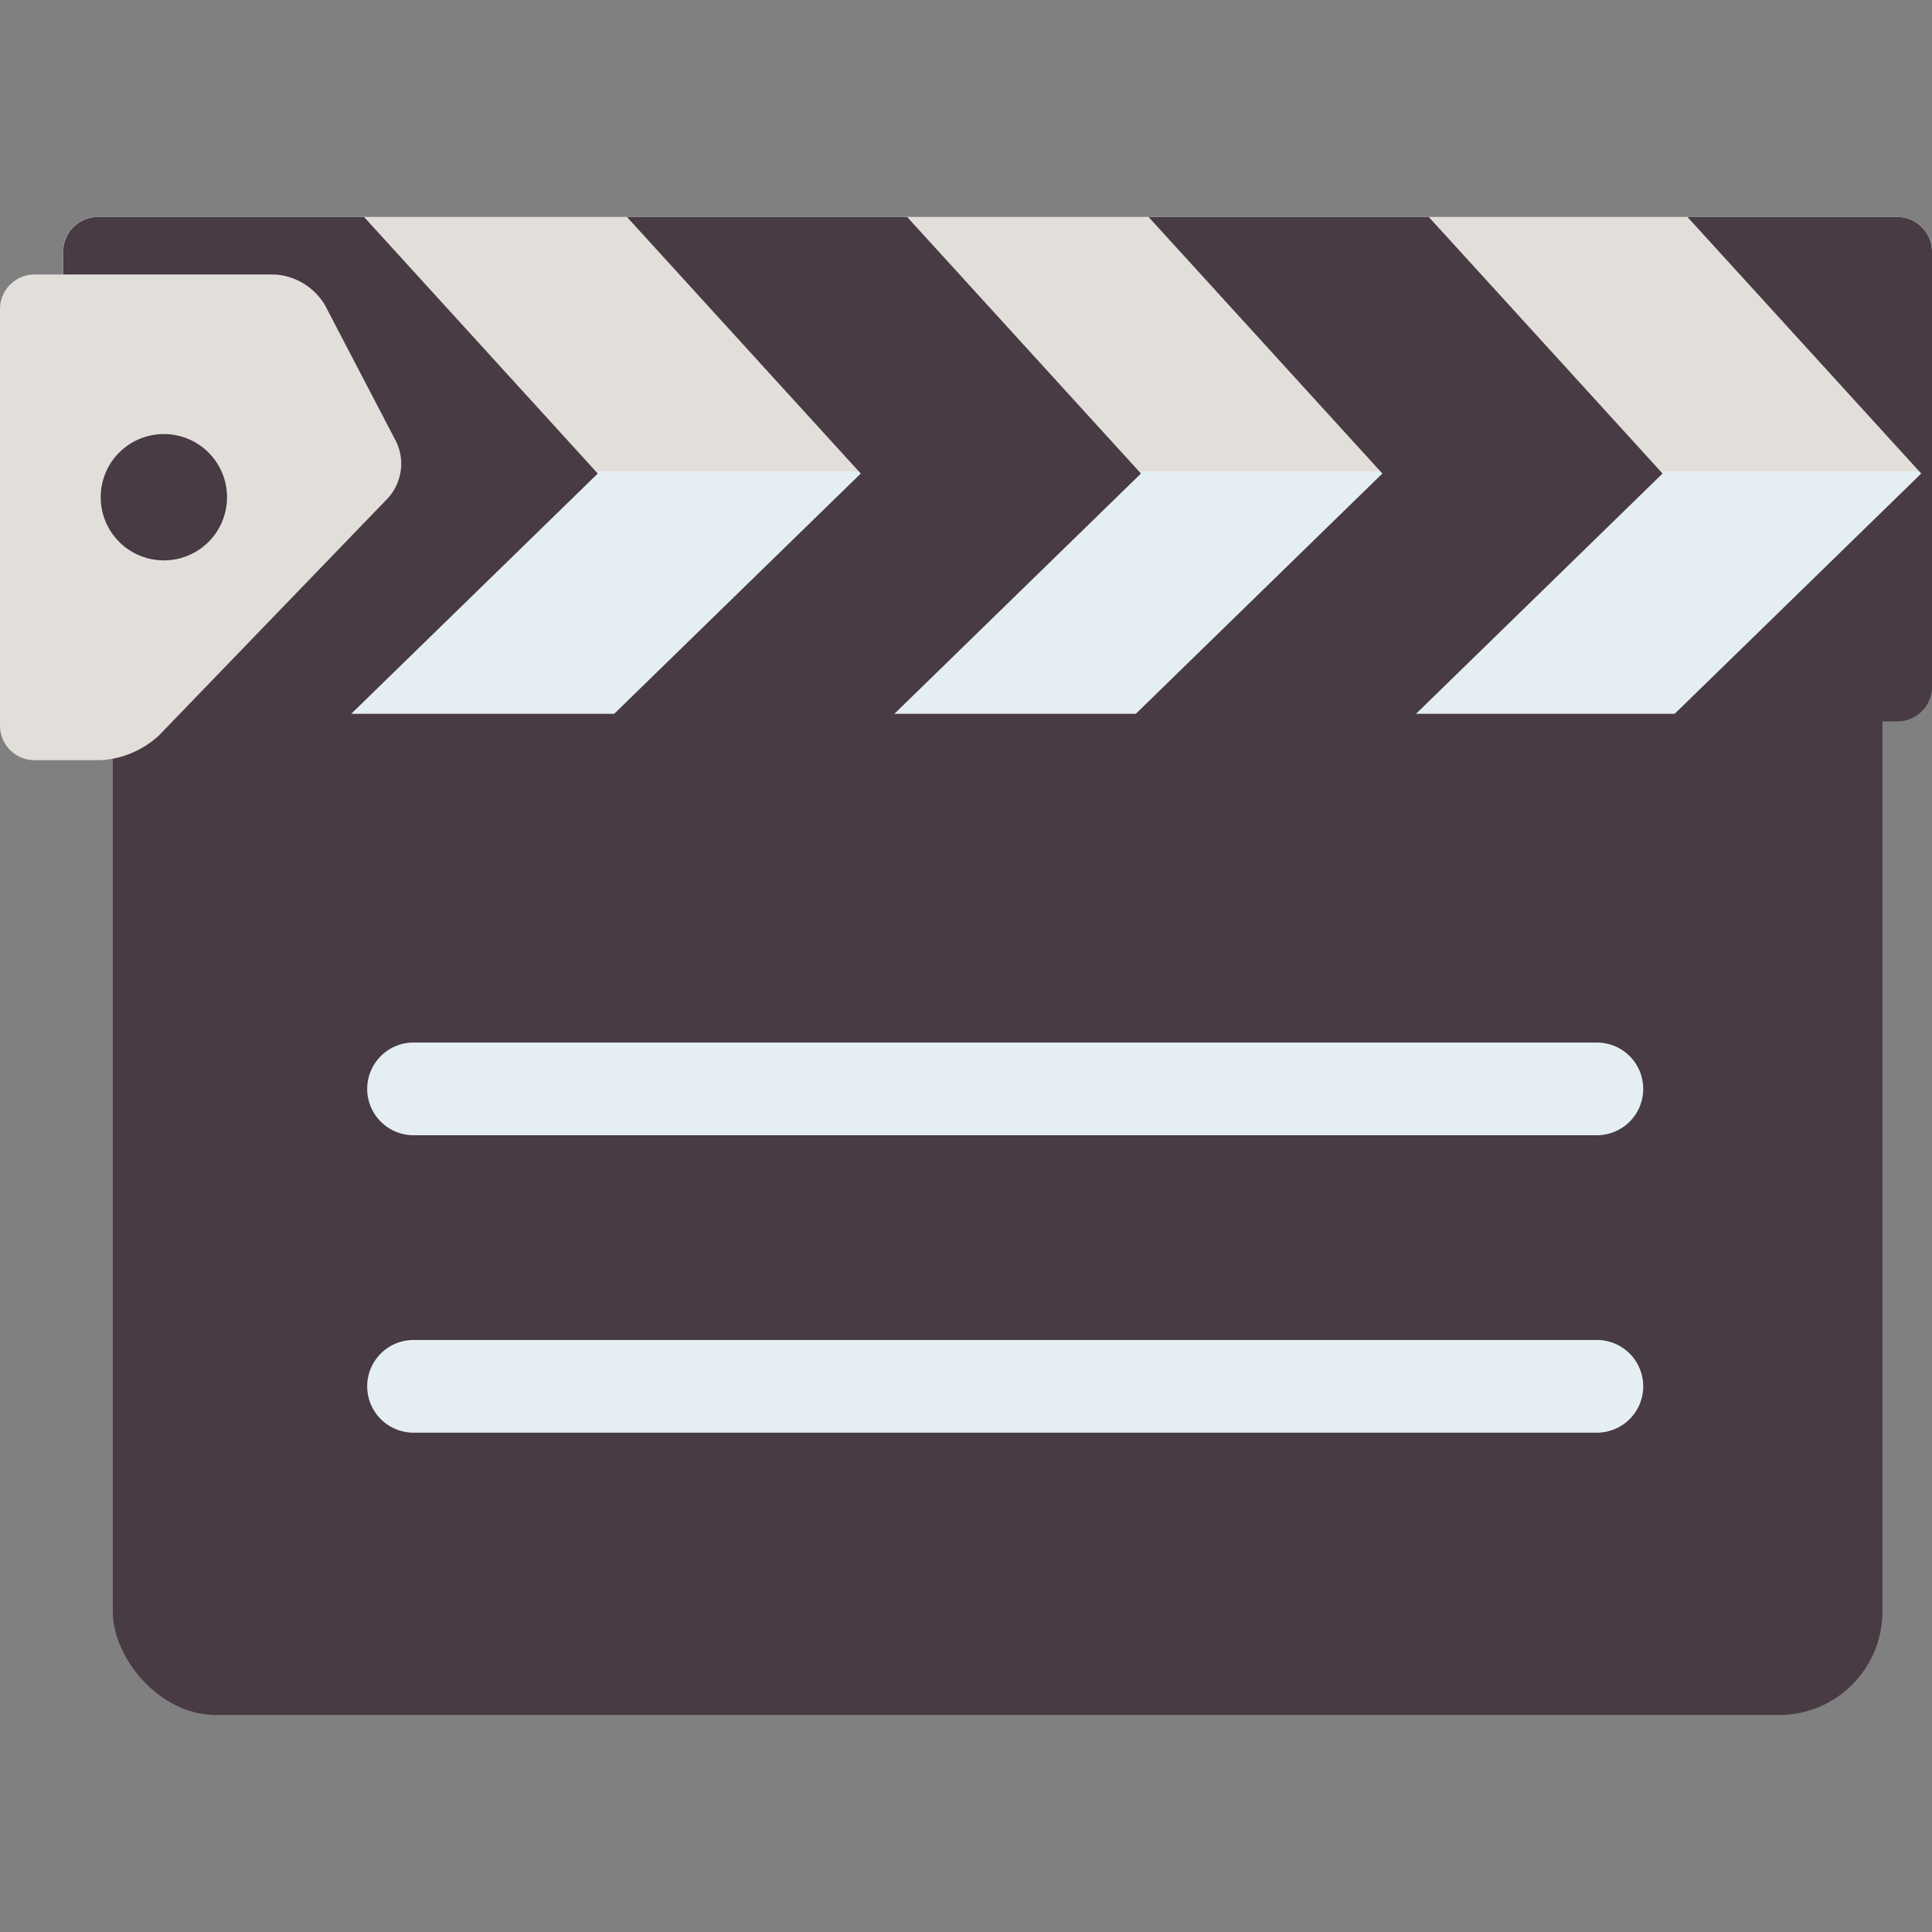
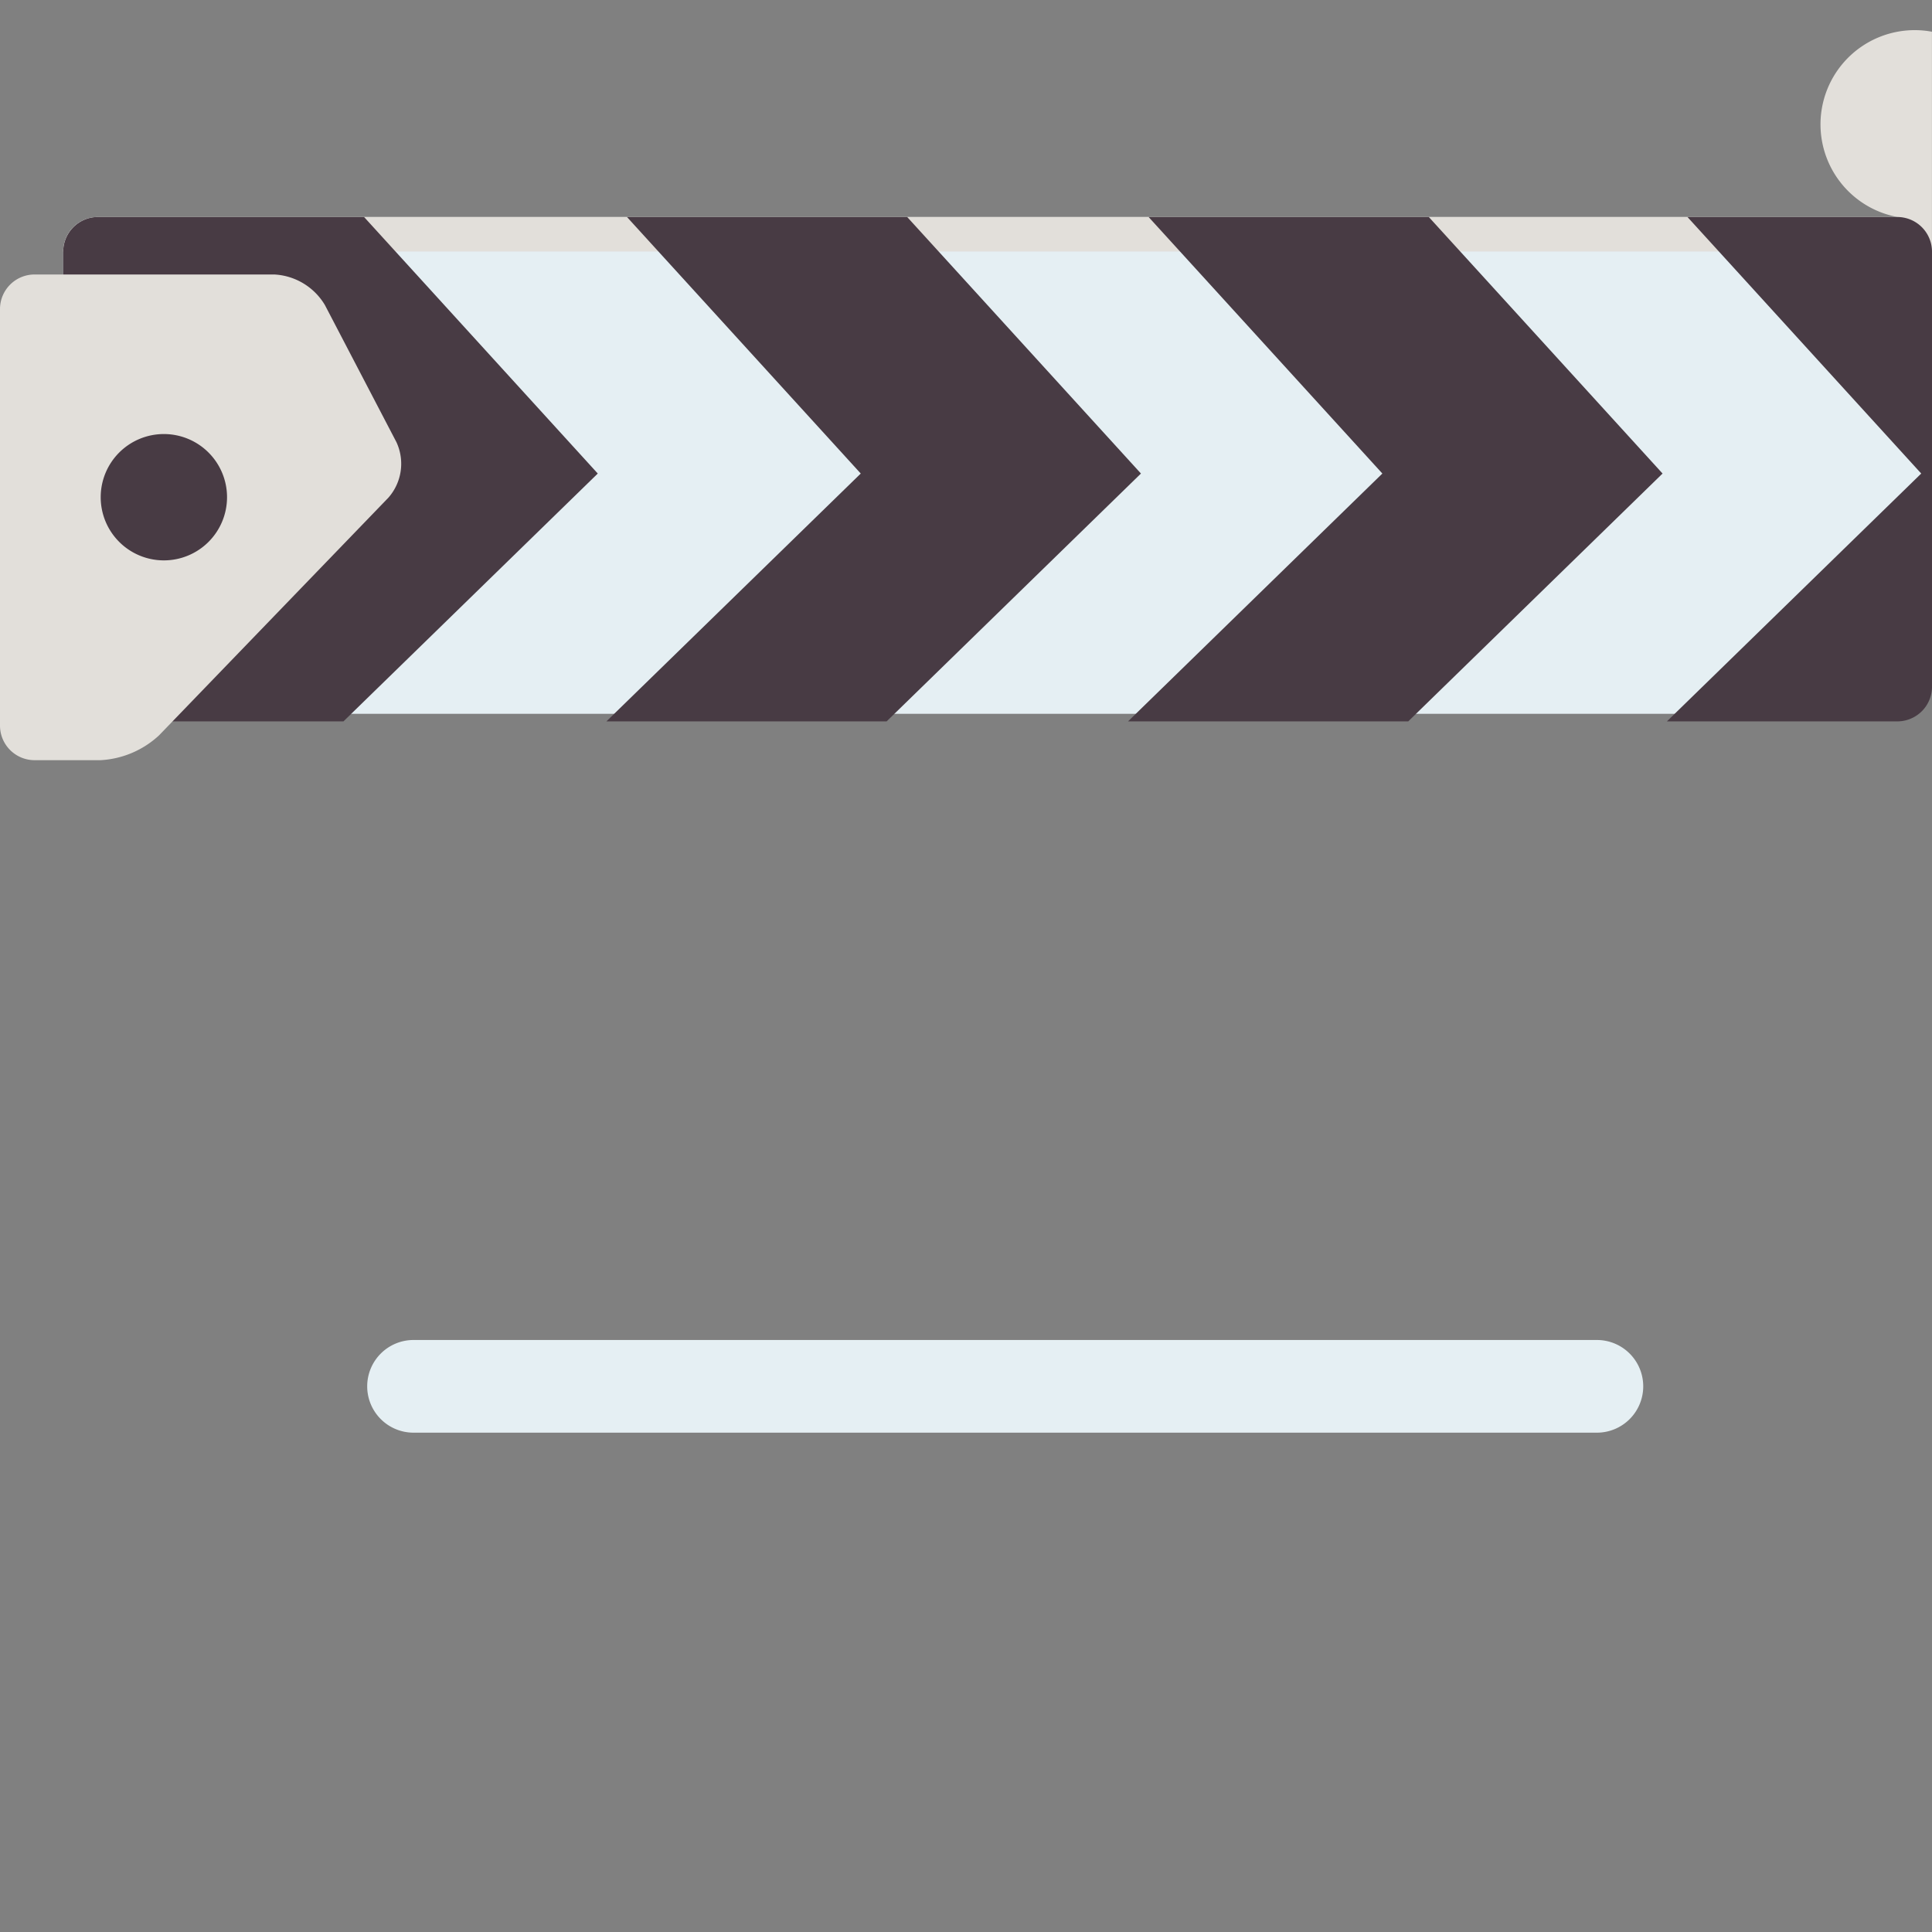
<svg xmlns="http://www.w3.org/2000/svg" width="800px" height="800px" viewBox="0 -16.49 146.808 146.808">
  <rect x="0" y="-16.49" width="146.808" height="146.808" fill="#808080" stroke="none" />
  <g id="movie_cinema" data-name="movie cinema" transform="translate(-218.235 -141.336)">
    <g id="Group_1910" data-name="Group 1910">
      <g id="Group_1909" data-name="Group 1909">
-         <rect id="Rectangle_1758" data-name="Rectangle 1758" width="134.47" height="94.997" rx="7.862" transform="translate(226.806 160.171)" fill="#483b44" />
-       </g>
+         </g>
    </g>
-     <path id="Path_4476" data-name="Path 4476" d="M343.1,207.587a3.521,3.521,0,0,1-3.521,3.522h-89.92a3.521,3.521,0,0,1-3.521-3.522h0a3.521,3.521,0,0,1,3.521-3.521h89.92a3.521,3.521,0,0,1,3.521,3.521Z" fill="#e5eff3" />
    <path id="Path_4477" data-name="Path 4477" d="M343.1,230.19a3.52,3.52,0,0,1-3.521,3.521h-89.92a3.52,3.52,0,0,1-3.521-3.521h0a3.52,3.52,0,0,1,3.521-3.521h89.92a3.52,3.52,0,0,1,3.521,3.521Z" fill="#e5eff3" />
    <g id="Group_1912" data-name="Group 1912">
      <g id="Group_1911" data-name="Group 1911">
        <path id="Path_4478" data-name="Path 4478" d="M365.043,176.485a2.619,2.619,0,0,1-2.621,2.6H225.66a2.621,2.621,0,0,1-2.621-2.6V143.94a2.62,2.62,0,0,1,2.621-2.6H362.422a2.619,2.619,0,0,1,2.621,2.6Z" fill="#e5eff3" />
      </g>
    </g>
-     <path id="Path_4479" data-name="Path 4479" d="M362.422,141.336H225.66a2.629,2.629,0,0,0-2.621,2.621v16.7h142v-16.7A2.627,2.627,0,0,0,362.422,141.336Z" fill="#e2dfda" />
+     <path id="Path_4479" data-name="Path 4479" d="M362.422,141.336H225.66a2.629,2.629,0,0,0-2.621,2.621h142v-16.7A2.627,2.627,0,0,0,362.422,141.336Z" fill="#e2dfda" />
    <path id="Path_4480" data-name="Path 4480" d="M287.171,141.336H265.878l17.763,19.493-19.325,18.833h21.292l19.325-18.833Zm-61.511,0a2.639,2.639,0,0,0-2.621,2.643v33.04a2.64,2.64,0,0,0,2.621,2.643h18.674l19.324-18.833L245.9,141.336Zm136.762,0h-15.96l17.762,19.493L344.9,179.662h17.523a2.639,2.639,0,0,0,2.621-2.643v-33.04A2.638,2.638,0,0,0,362.422,141.336Zm-56.907,0,17.762,19.493-19.324,18.833h21.292l19.324-18.833-17.761-19.493Z" fill="#483b44" />
    <g id="Group_1914" data-name="Group 1914">
      <g id="Group_1913" data-name="Group 1913">
        <path id="Path_4481" data-name="Path 4481" d="M248.361,158.448a3.9,3.9,0,0,1-.608,4.21L230.32,180.724a7.092,7.092,0,0,1-4.441,1.886h-5.023a2.628,2.628,0,0,1-2.621-2.62V148.323a2.627,2.627,0,0,1,2.621-2.619H239.09a4.764,4.764,0,0,1,3.834,2.322Z" fill="#e2dfda" />
      </g>
    </g>
    <path id="Path_4482" data-name="Path 4482" d="M235.487,162.628a4.8,4.8,0,1,1-4.8-4.8A4.8,4.8,0,0,1,235.487,162.628Z" fill="#483b44" />
  </g>
</svg>